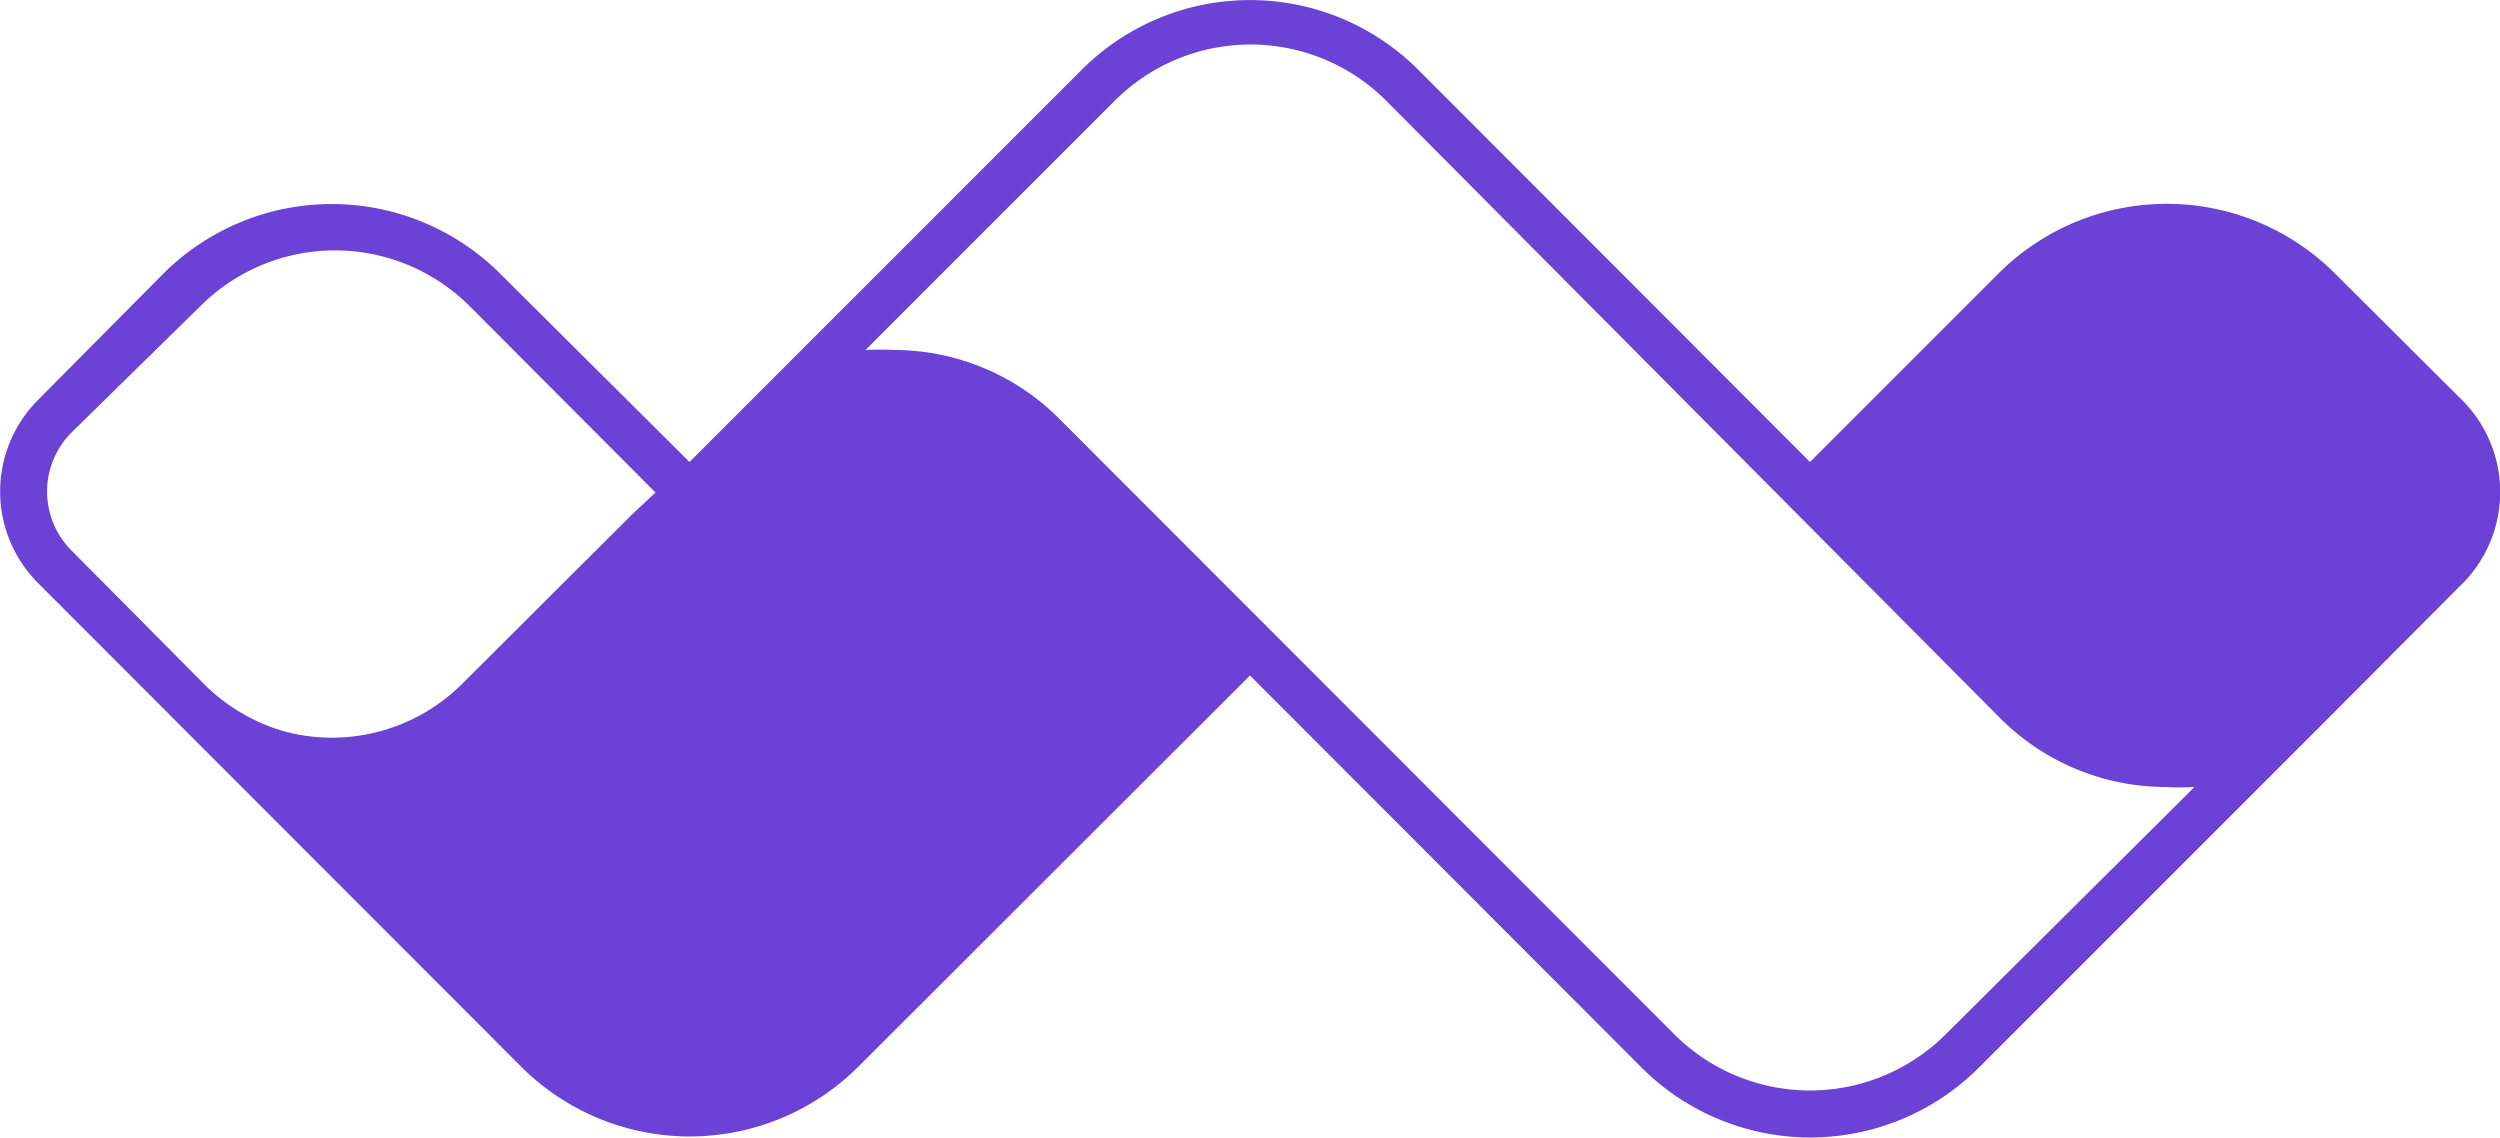
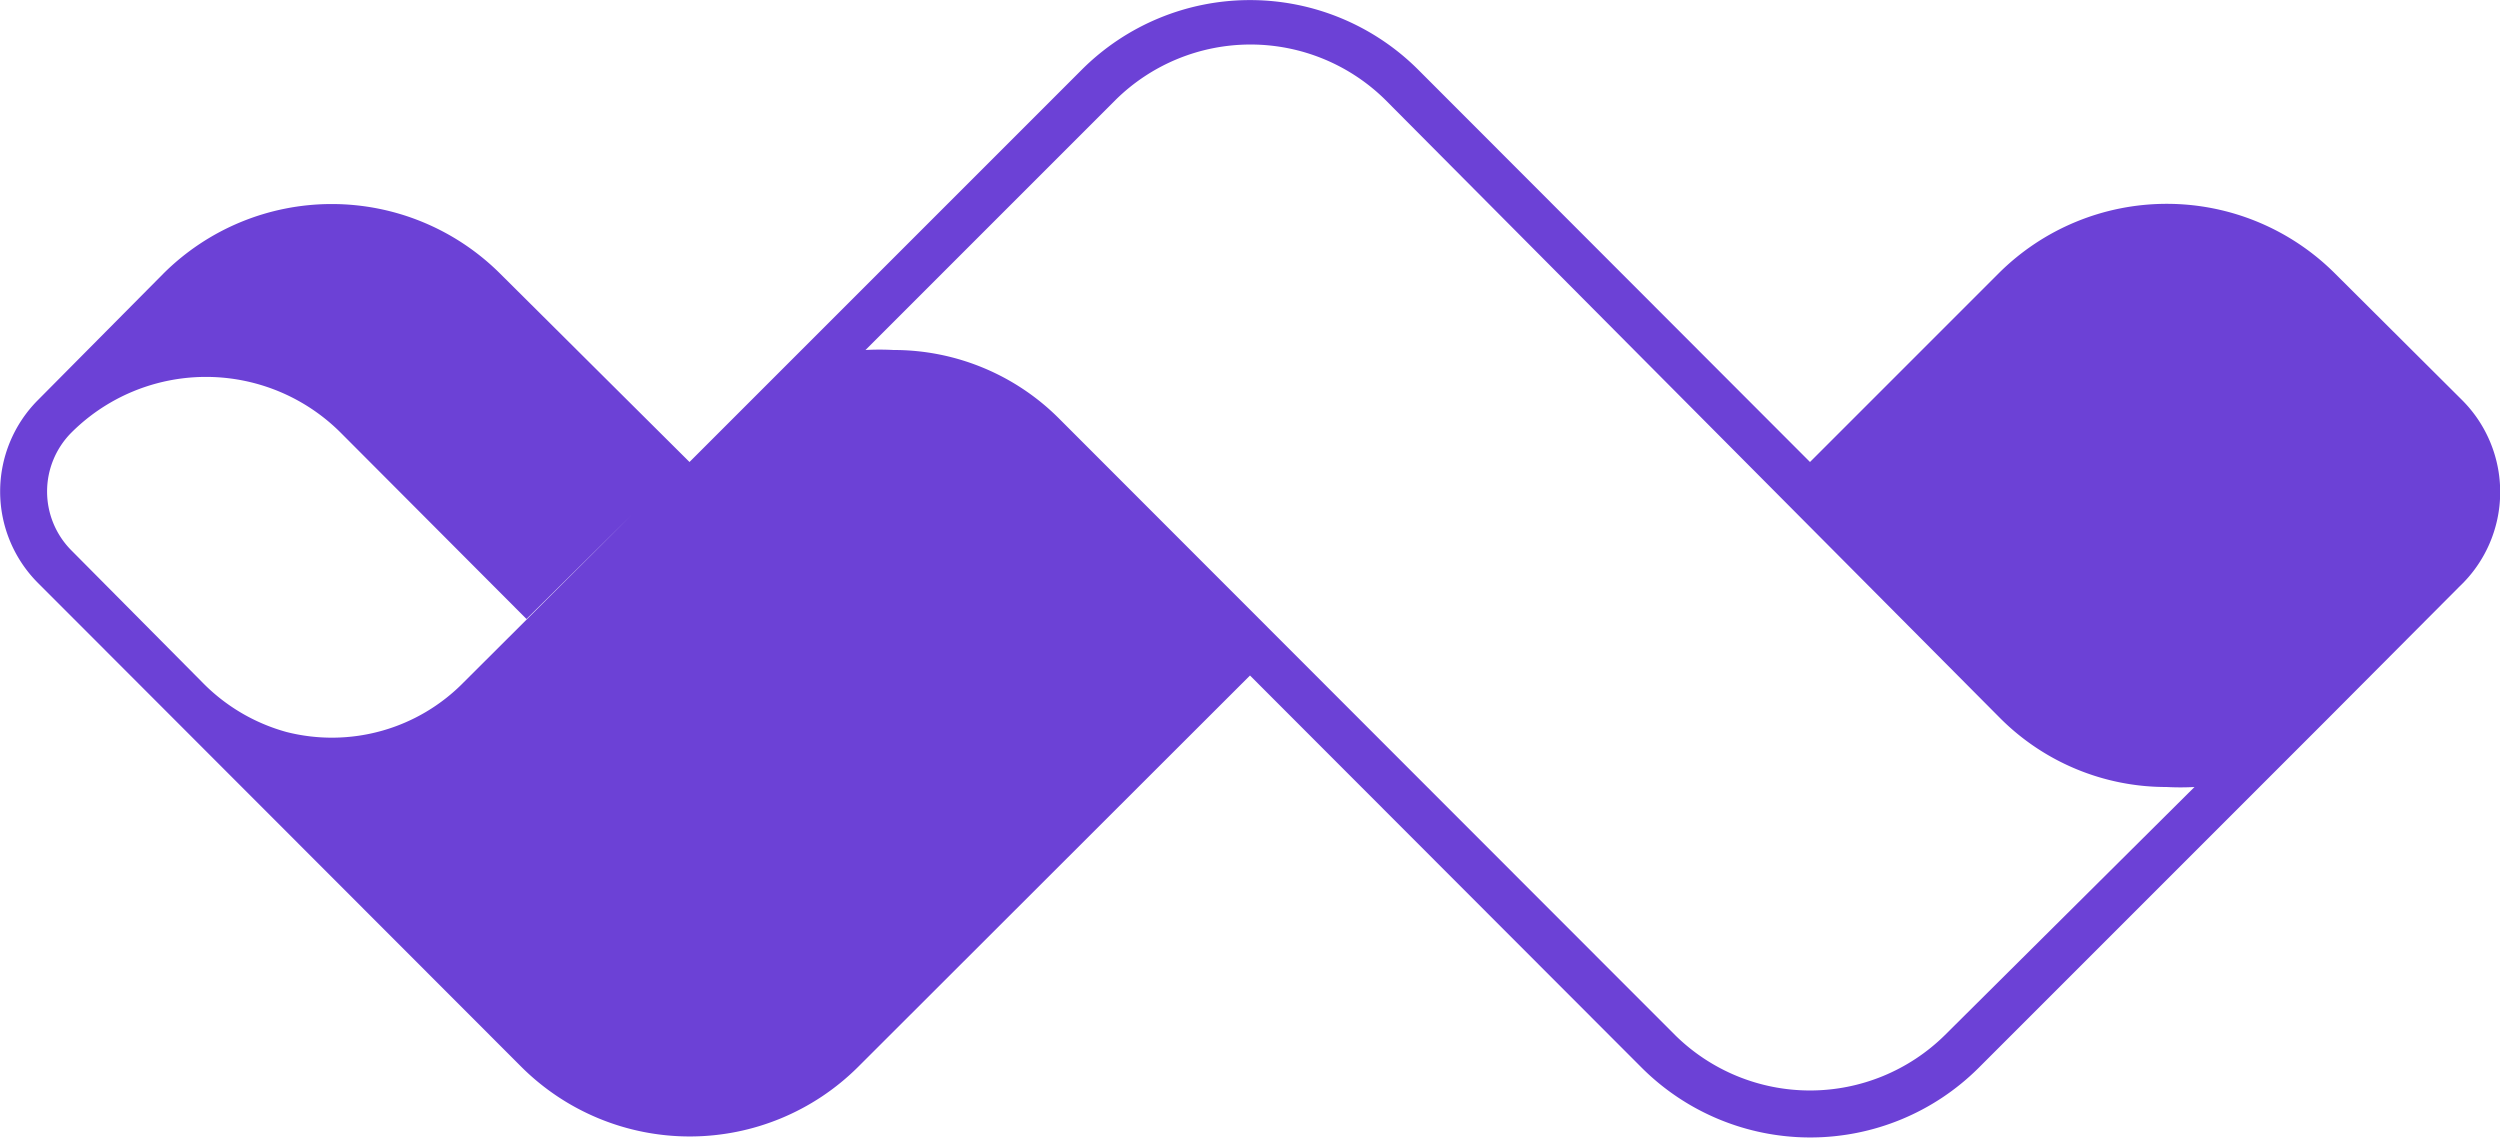
<svg xmlns="http://www.w3.org/2000/svg" viewBox="0 0 50 22.75">
  <defs>
    <style>.cls-1{fill:#6c41d6;}</style>
  </defs>
  <title>logo-transparent</title>
  <g id="Layer_2" data-name="Layer 2">
    <g id="Layer_1-2" data-name="Layer 1">
-       <path class="cls-1" d="M49.24,8,46.7,5.47a4.76,4.76,0,0,0-6.73,0L36.2,9.24,28.36,1.39a4.76,4.76,0,0,0-6.72,0L14.71,8.32l-.12.12-.8.8L10,5.47a4.77,4.77,0,0,0-6.73,0L.76,8a2.59,2.59,0,0,0,0,3.66l9.67,9.68a4.77,4.77,0,0,0,6.73,0L25,13.51l7.84,7.85a4.77,4.77,0,0,0,6.73,0l7-7,2.62-2.63A2.6,2.6,0,0,0,49.24,8Zm-36.61,2.3h0L9.28,13.64a3.69,3.69,0,0,1-3.55,1,3.74,3.74,0,0,1-1.69-1L1.42,11a1.67,1.67,0,0,1,0-2.34L4,6.13a3.81,3.81,0,0,1,5.4,0l3.71,3.72ZM38.9,20.7a3.84,3.84,0,0,1-5.4,0L21.2,8.39A4.67,4.67,0,0,0,17.87,7a5.12,5.12,0,0,0-.56,0l5-5a3.84,3.84,0,0,1,5.4,0L40,14.36a4.69,4.69,0,0,0,3.33,1.38,5.12,5.12,0,0,0,.56,0Z" />
+       <path class="cls-1" d="M49.24,8,46.7,5.47a4.76,4.76,0,0,0-6.73,0L36.2,9.24,28.36,1.39a4.76,4.76,0,0,0-6.72,0L14.71,8.32l-.12.12-.8.8L10,5.47a4.77,4.77,0,0,0-6.73,0L.76,8a2.59,2.59,0,0,0,0,3.66l9.67,9.68a4.77,4.77,0,0,0,6.73,0L25,13.51l7.84,7.85a4.77,4.77,0,0,0,6.73,0l7-7,2.62-2.63A2.6,2.6,0,0,0,49.24,8Zm-36.61,2.3h0L9.28,13.64a3.69,3.69,0,0,1-3.55,1,3.74,3.74,0,0,1-1.69-1L1.42,11a1.67,1.67,0,0,1,0-2.34a3.81,3.81,0,0,1,5.4,0l3.71,3.72ZM38.9,20.7a3.84,3.84,0,0,1-5.4,0L21.2,8.39A4.67,4.67,0,0,0,17.87,7a5.12,5.12,0,0,0-.56,0l5-5a3.84,3.84,0,0,1,5.4,0L40,14.36a4.69,4.69,0,0,0,3.33,1.38,5.12,5.12,0,0,0,.56,0Z" />
    </g>
  </g>
</svg>